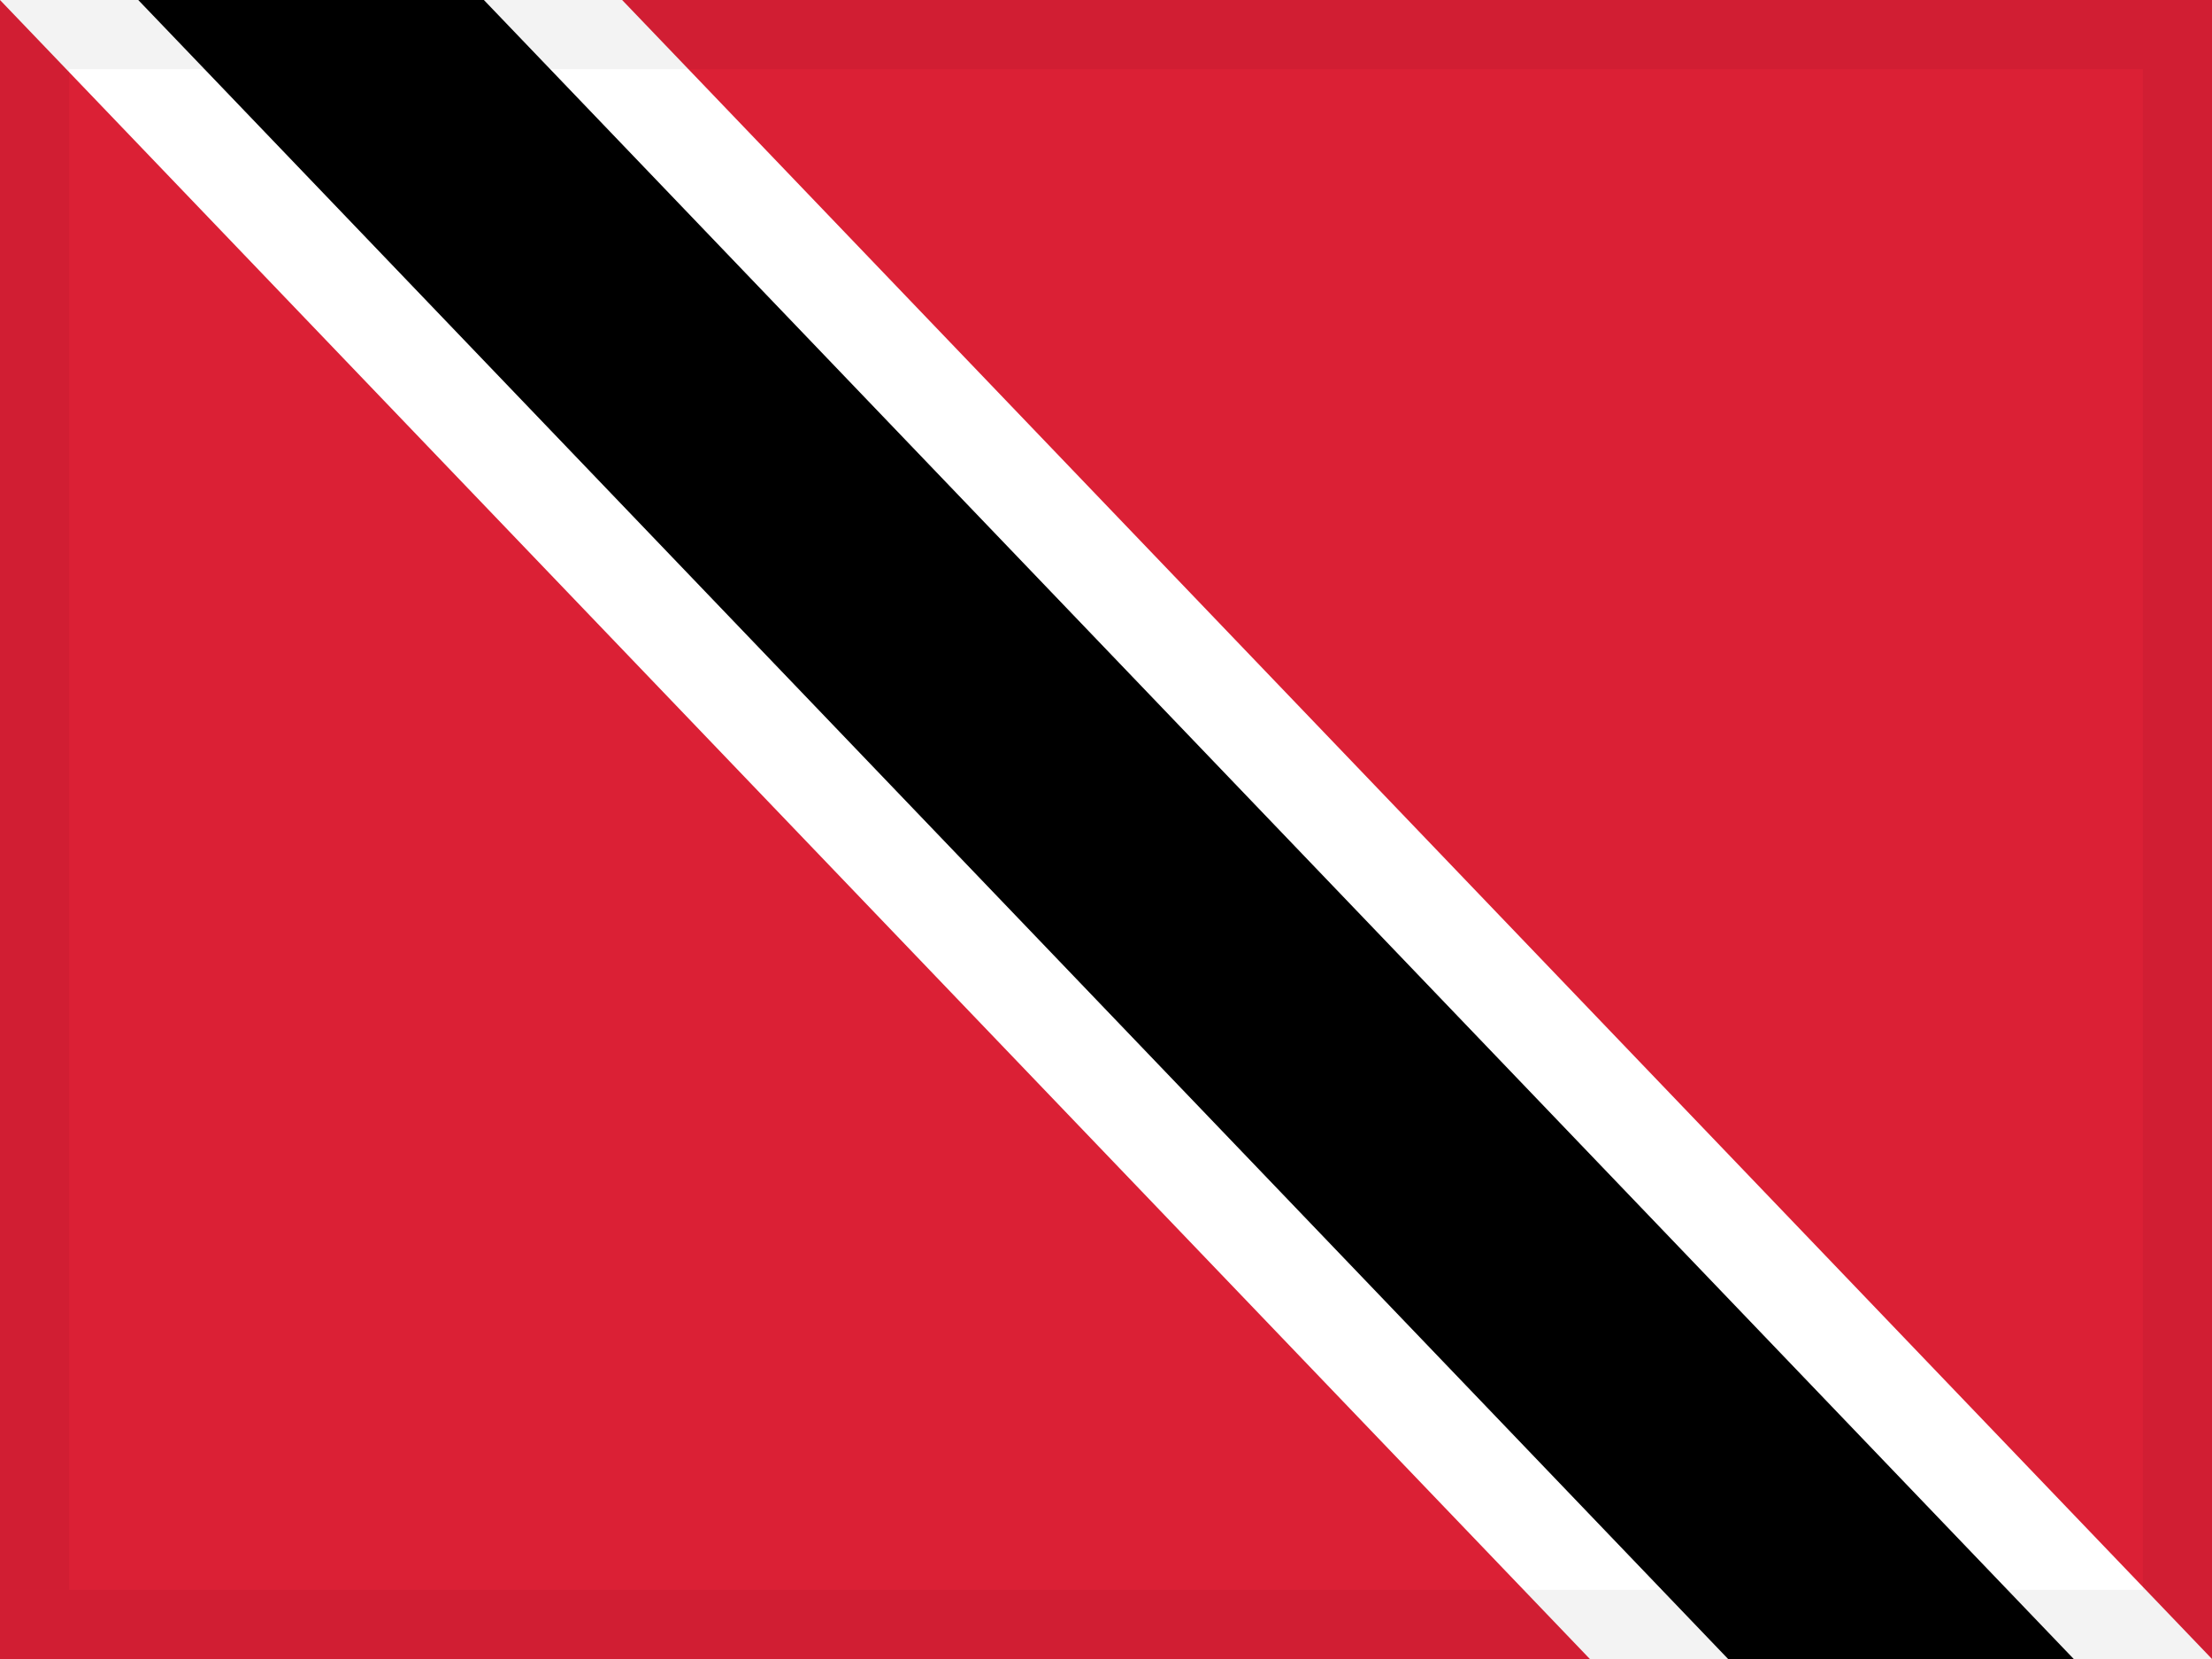
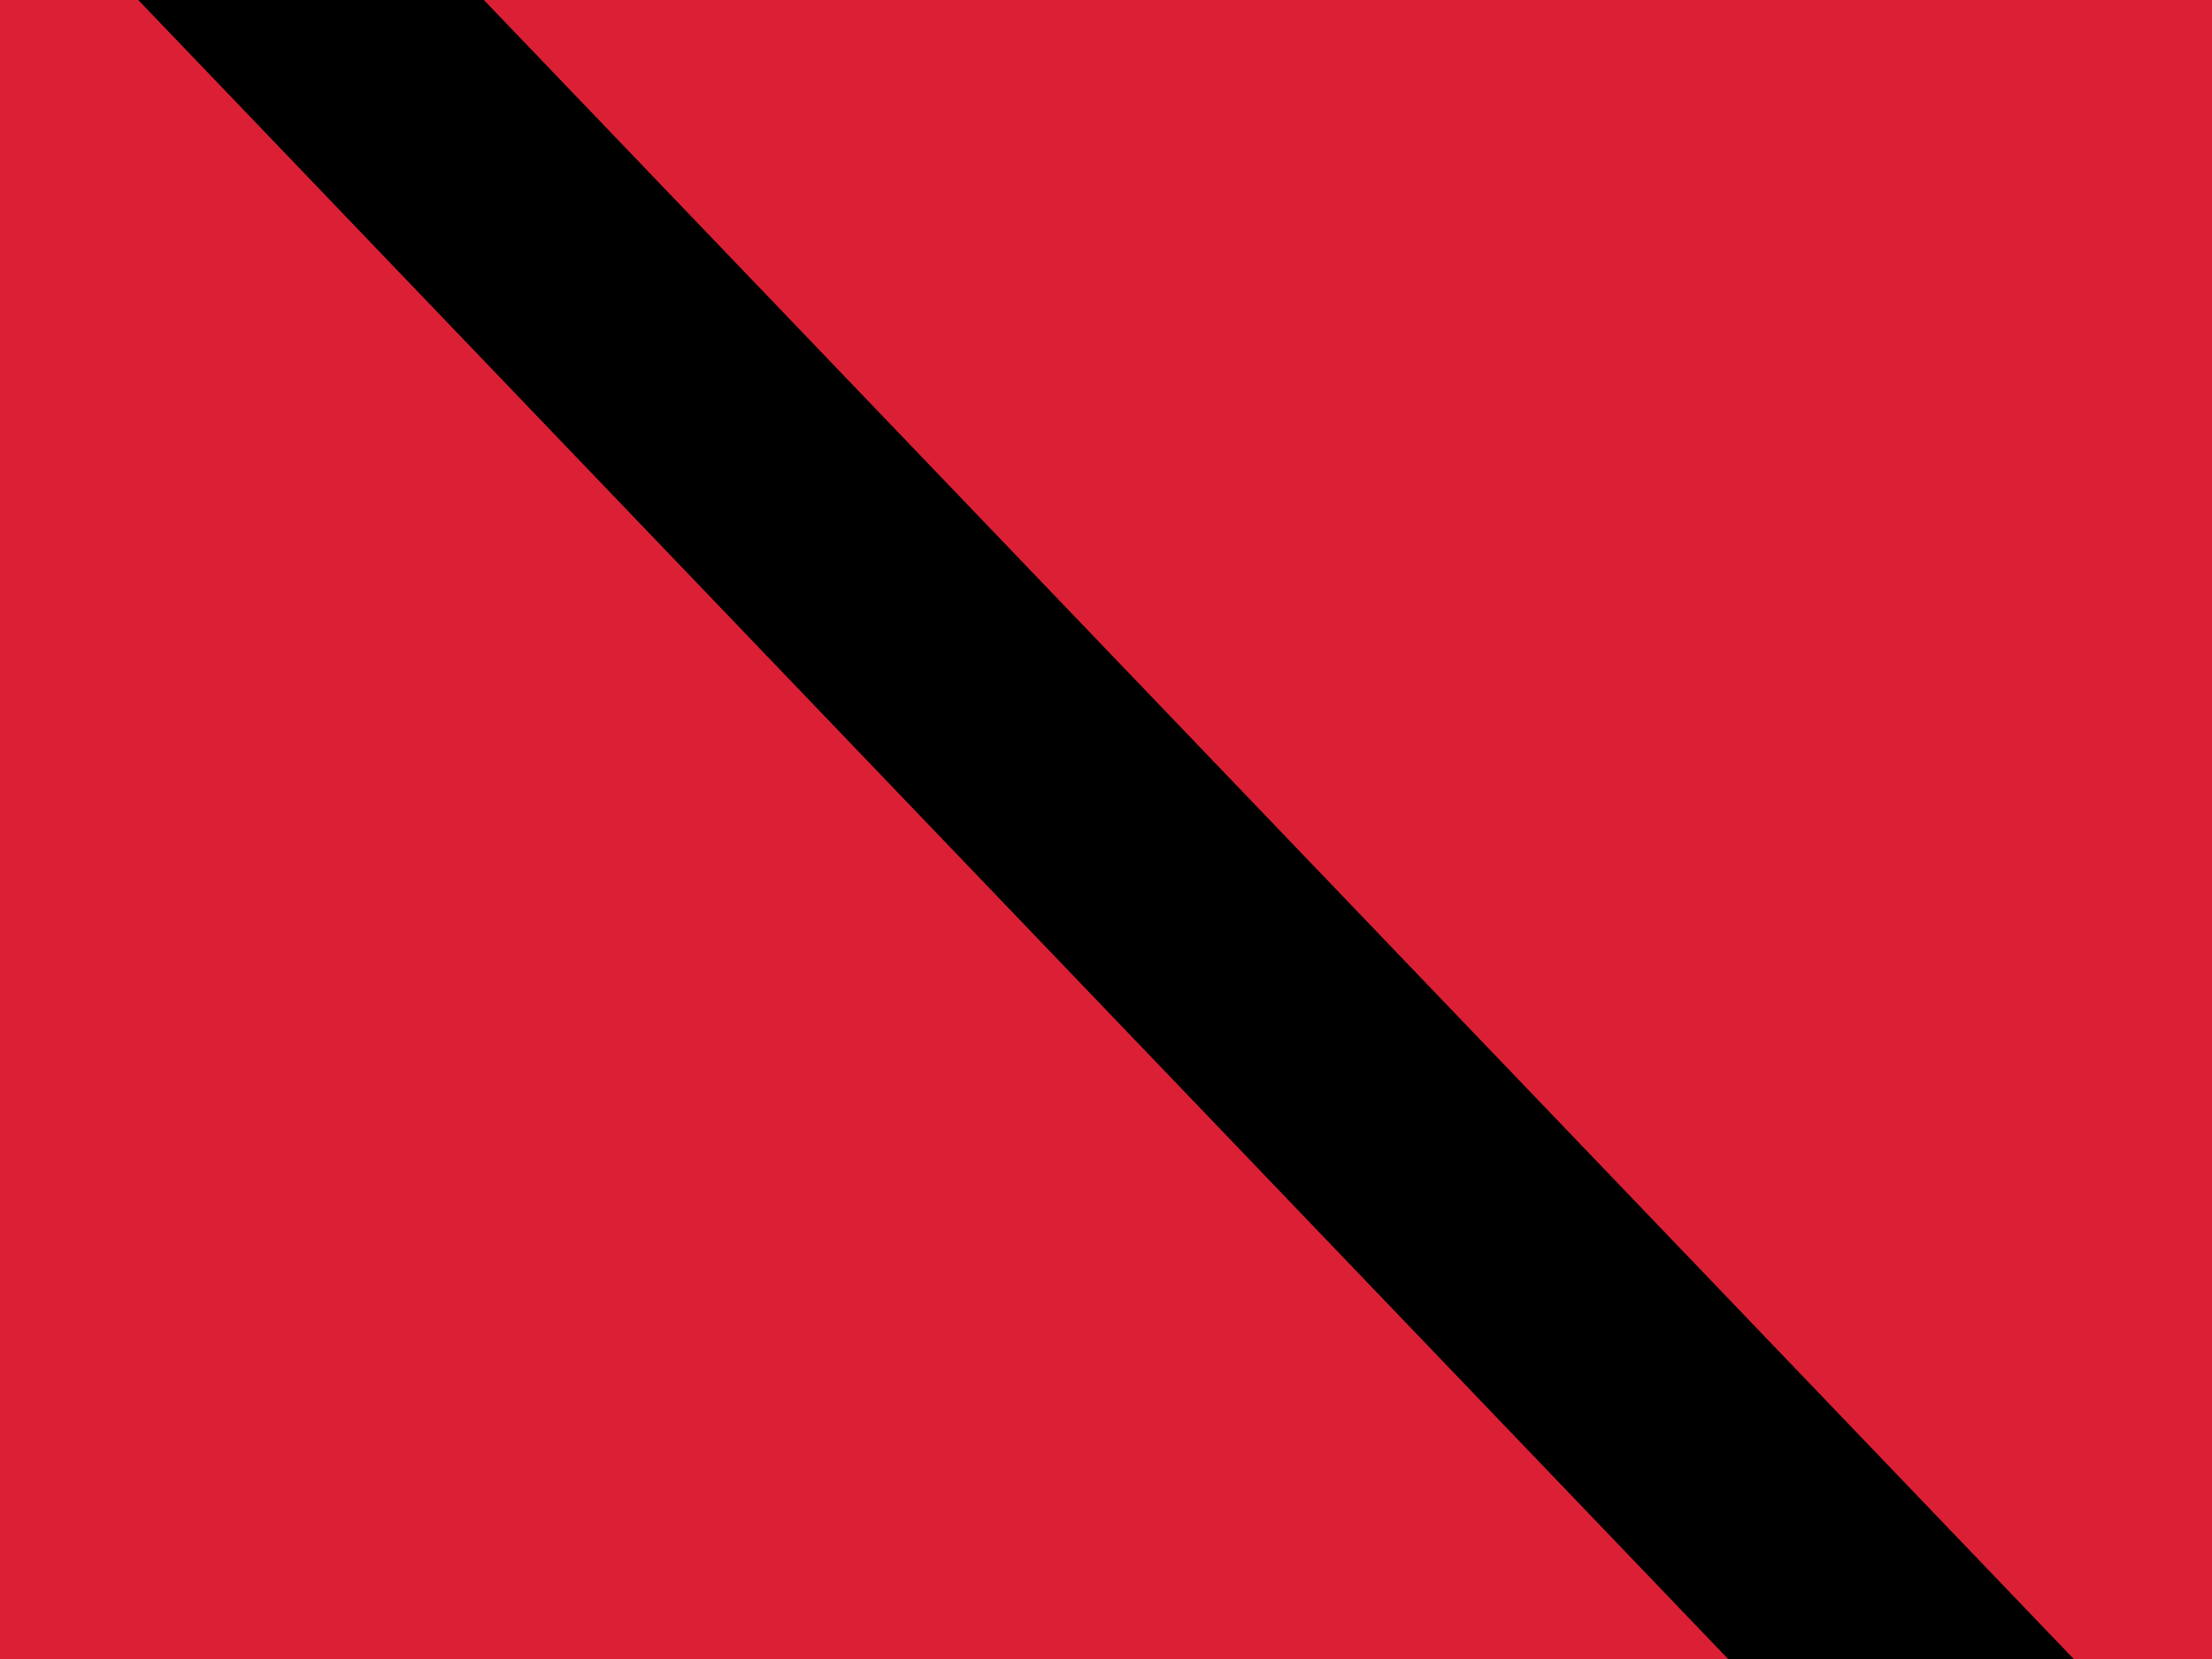
<svg xmlns="http://www.w3.org/2000/svg" width="32px" height="24px" viewBox="0 0 32 24" version="1.1">
  <g id="Page-1" stroke="none" stroke-width="1" fill="none" fill-rule="evenodd">
    <g id="flags" transform="translate(-128, -880)">
      <g id="flag-1456" transform="translate(128, 880)">
        <rect id="flag-1323" fill="#DB2035" x="0" y="0" width="32" height="24" />
-         <polygon id="Rectangle" fill="#FFFFFF" points="0 0 9 0 32 24 23 24" />
        <polygon id="Rectangle" fill="#000000" points="2 0 7 0 30 24 25 24" />
-         <rect id="Rectangle" stroke-opacity="0.05" stroke="#000000" fill-opacity="0" fill="#FFFFFF" x="0.5" y="0.5" width="31" height="23" />
      </g>
    </g>
  </g>
</svg>